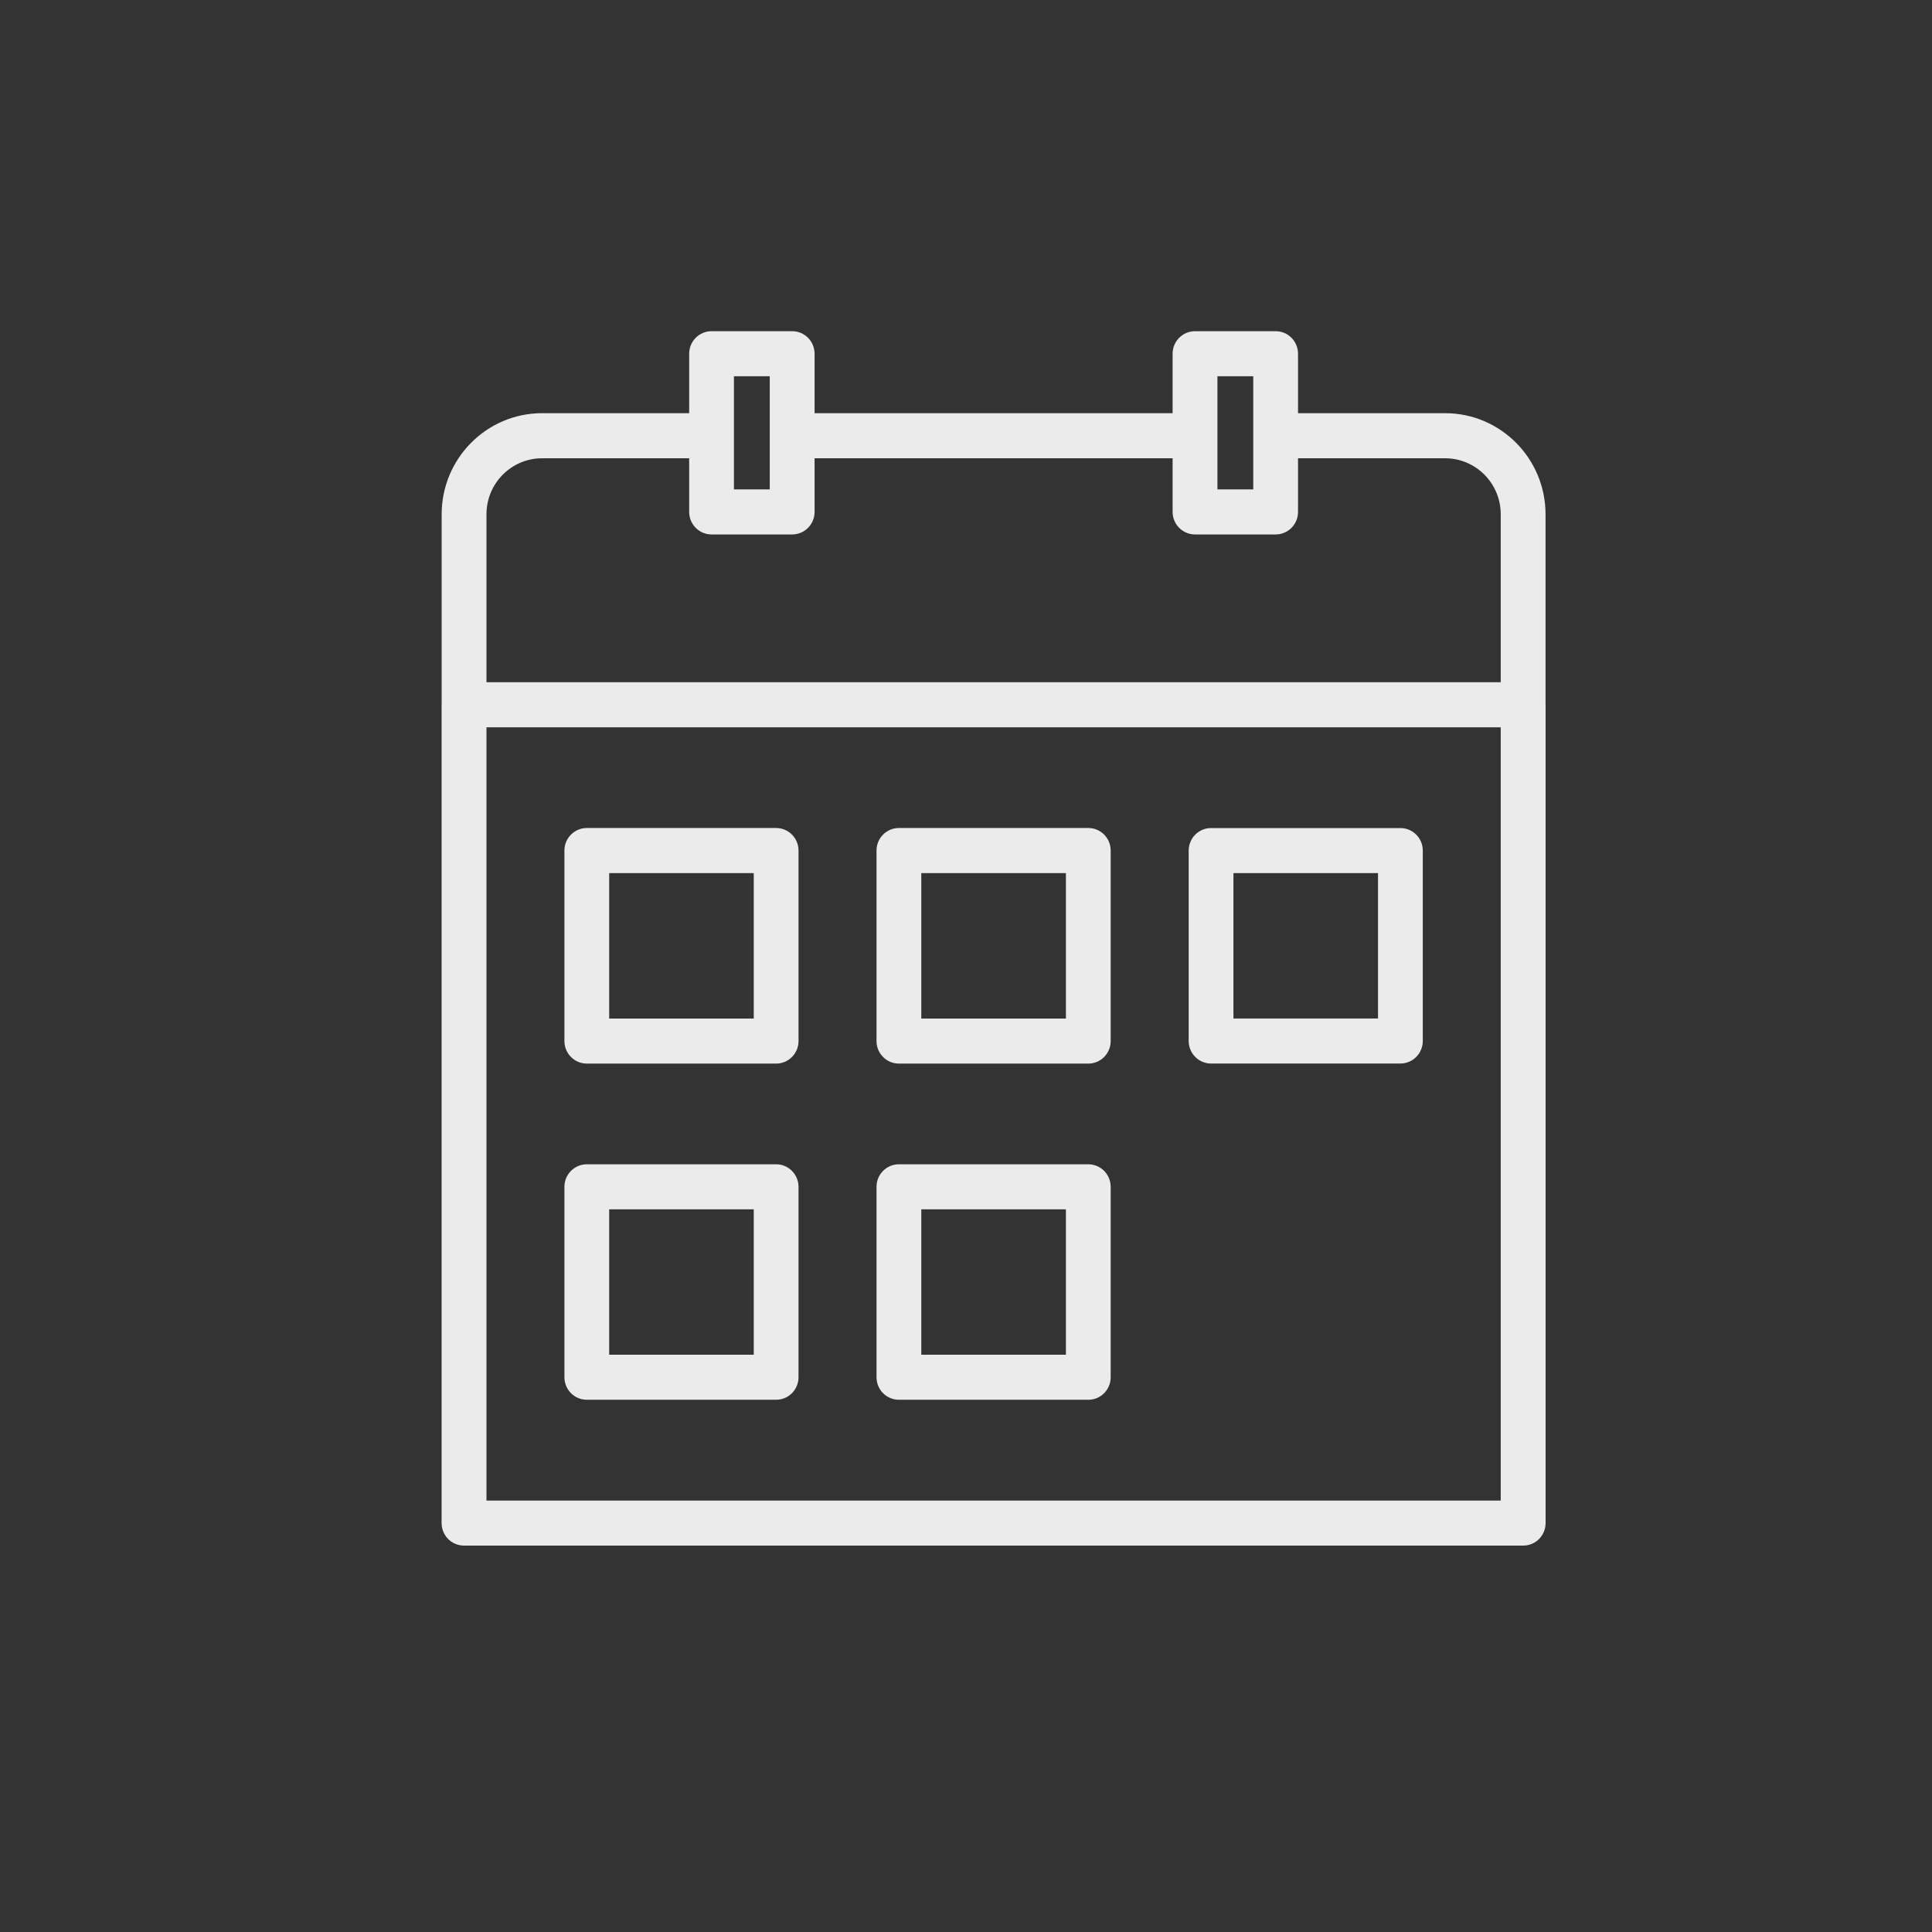
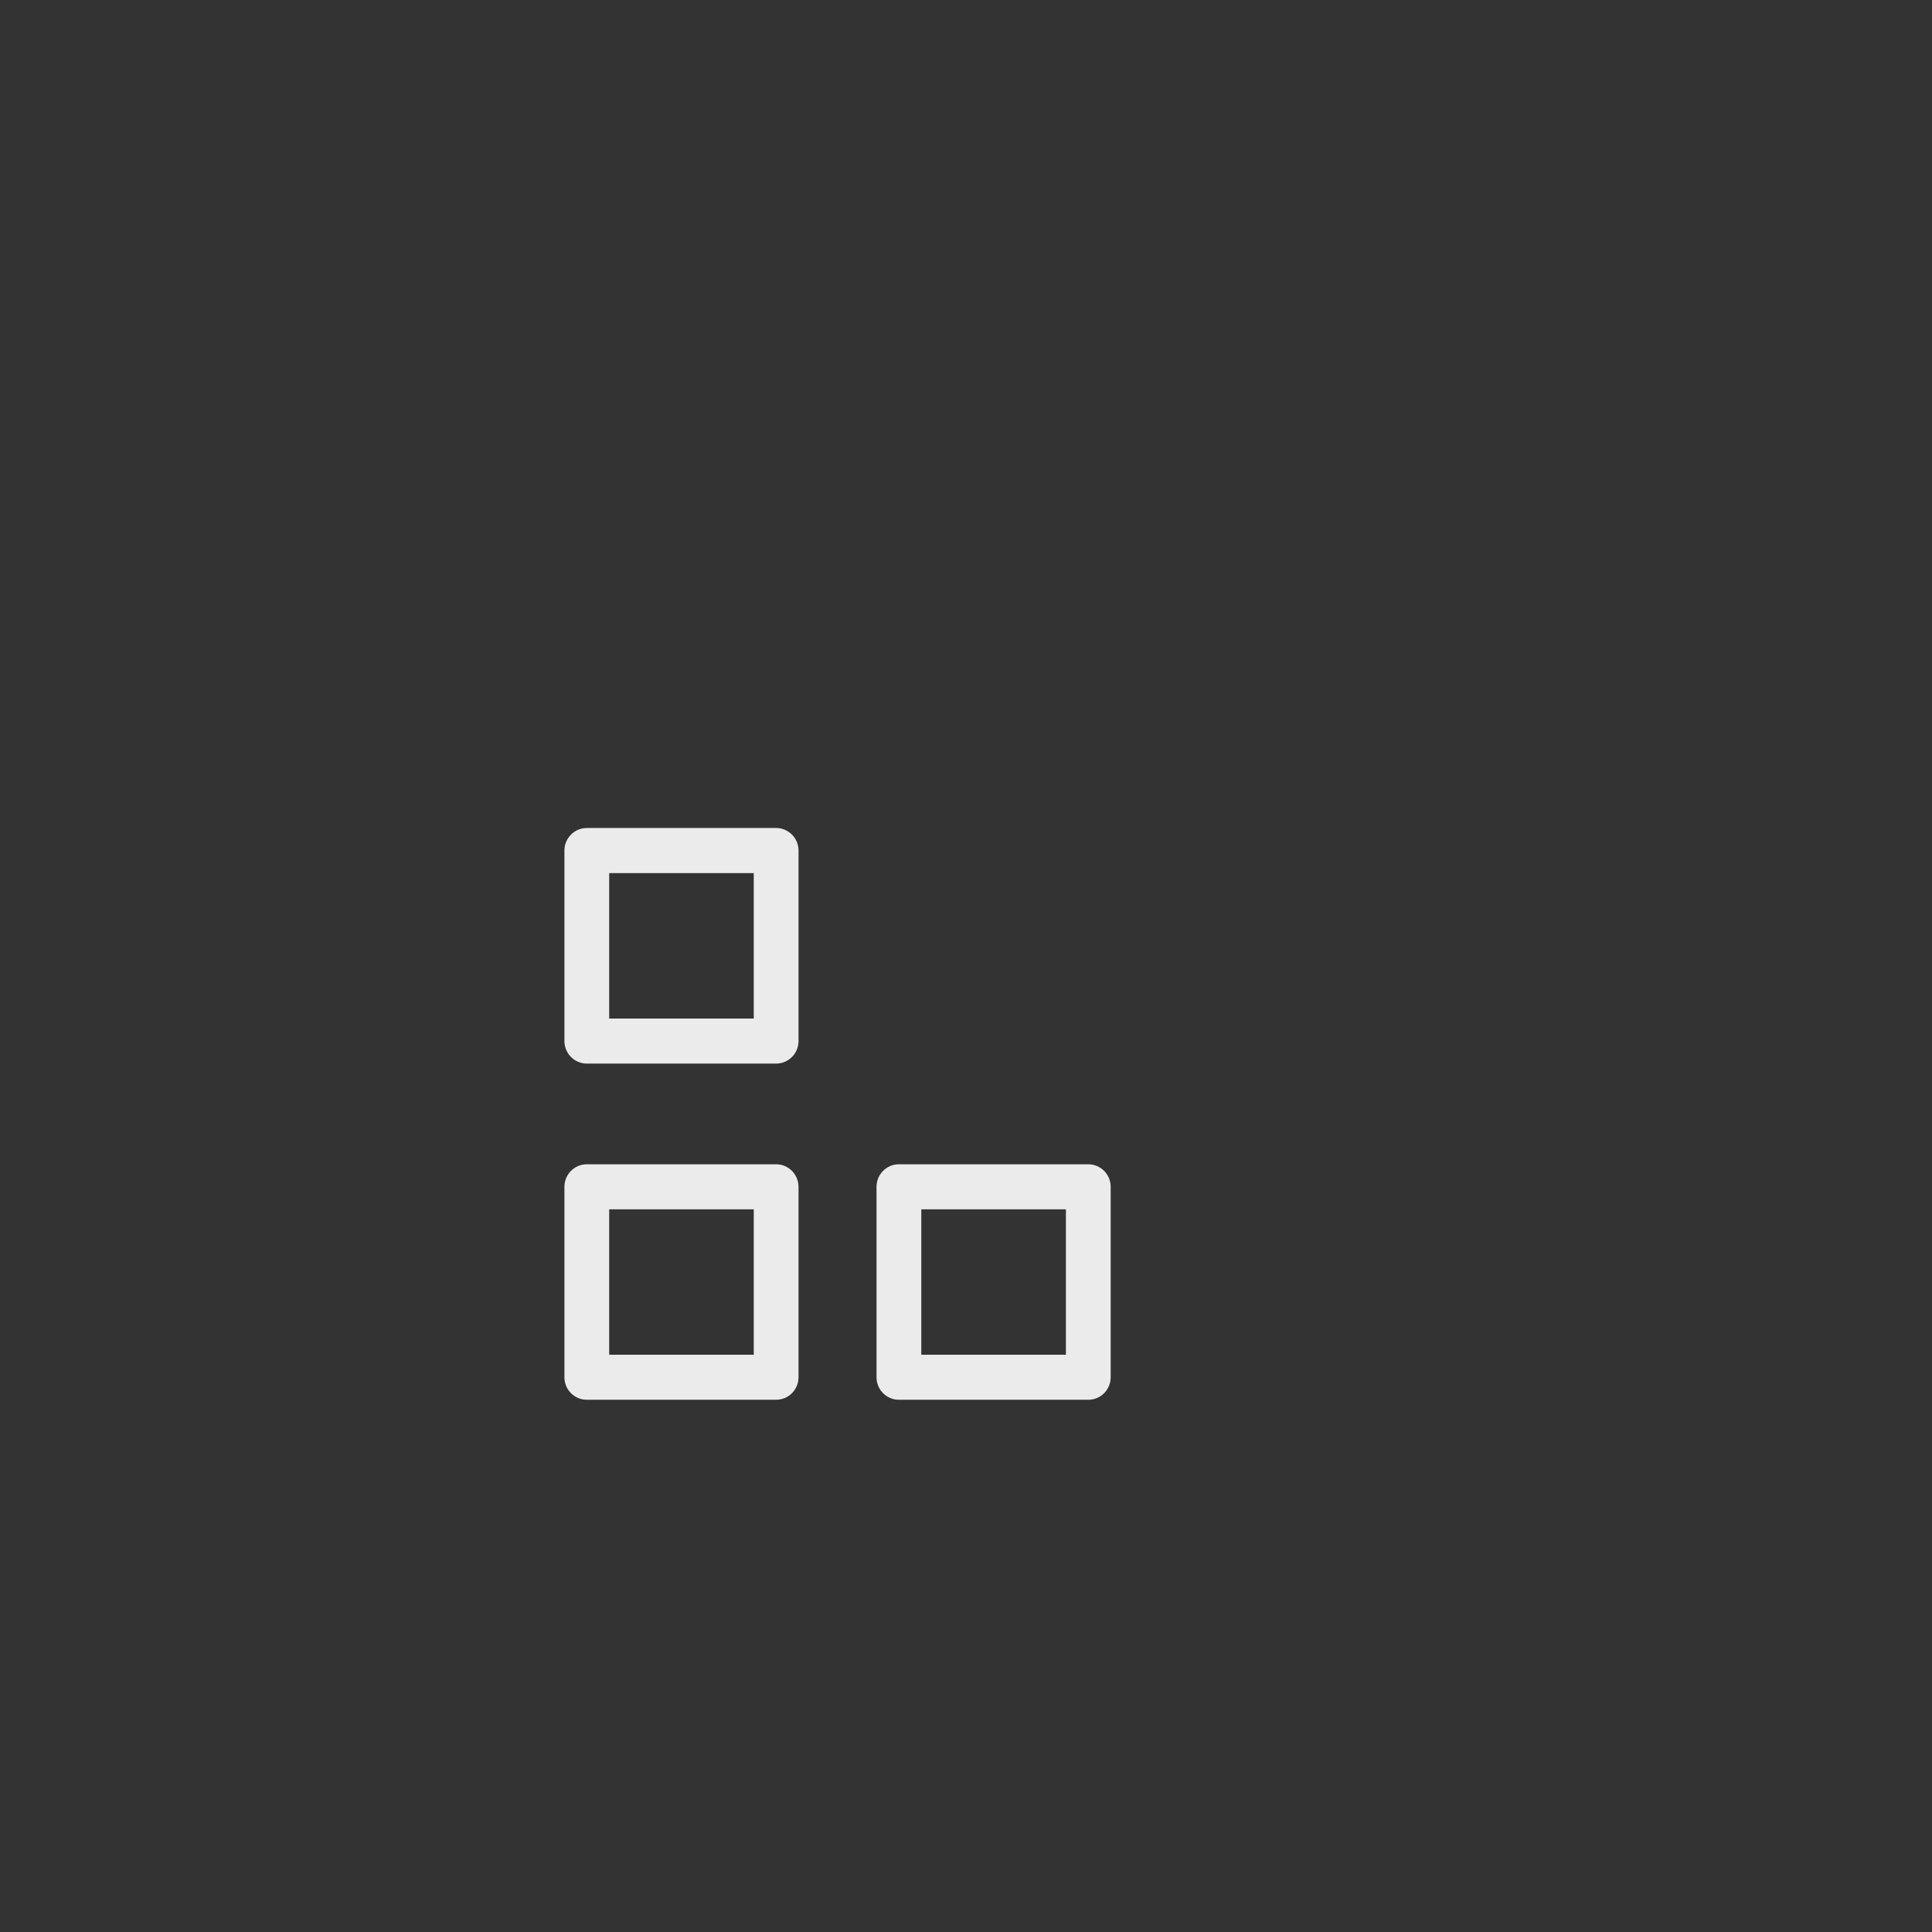
<svg xmlns="http://www.w3.org/2000/svg" width="35px" height="35px" viewBox="0 0 35 35" version="1.1">
  <rect x="0" y="0" width="35" height="35" fill="#333333" stroke="none" />
  <title>warranty</title>
  <g id="warranty" stroke="none" stroke-width="1" fill="none" fill-rule="evenodd" opacity="0.9">
    <g id="calendar-(1)" transform="translate(8, 6)" fill="#FFFFFF" fill-rule="nonzero">
-       <path d="M19.999,3.316 C19.998,2.306 19.185,1.487 18.181,1.485 L15.515,1.485 L15.515,0.408 C15.515,0.183 15.334,0 15.11,0 L13.649,0 C13.425,0 13.243,0.183 13.243,0.408 L13.243,1.485 L6.757,1.485 L6.757,0.408 C6.757,0.183 6.575,0 6.351,0 L4.89,0 C4.666,0 4.485,0.183 4.485,0.408 L4.485,1.485 L1.819,1.485 C0.815,1.487 0.002,2.306 0.001,3.316 L0.001,6.754 C0.001,6.759 0,6.763 0,6.767 L0,21.592 C0,21.7 0.043,21.804 0.119,21.881 C0.195,21.957 0.298,22 0.406,22 L19.594,22 C19.702,22 19.805,21.957 19.881,21.881 C19.957,21.804 20,21.7 20,21.592 L20,6.767 C20,6.763 19.999,6.759 19.999,6.754 L19.999,3.316 Z M14.055,1.894 L14.055,0.816 L14.704,0.816 L14.704,2.866 L14.055,2.866 L14.055,1.894 Z M5.296,1.894 L5.296,0.816 L5.945,0.816 L5.945,2.866 L5.296,2.866 L5.296,1.894 Z M19.187,21.184 L0.813,21.184 L0.813,7.176 L19.187,7.176 L19.187,21.184 Z M19.187,6.359 L0.813,6.359 L0.813,3.316 C0.813,2.757 1.263,2.303 1.819,2.302 L4.485,2.302 L4.485,3.274 C4.485,3.499 4.666,3.682 4.89,3.682 L6.351,3.682 C6.575,3.682 6.757,3.499 6.757,3.274 L6.757,2.302 L13.243,2.302 L13.243,3.274 C13.243,3.499 13.425,3.682 13.649,3.682 L15.11,3.682 C15.334,3.682 15.515,3.499 15.515,3.274 L15.515,2.302 L18.181,2.302 C18.737,2.303 19.187,2.757 19.187,3.316 L19.187,6.359 Z" id="Shape" />
      <path d="M6.06,9 L2.631,9 C2.407,9 2.225,9.183 2.225,9.408 L2.225,12.86 C2.225,13.085 2.407,13.268 2.631,13.268 L6.06,13.268 C6.284,13.268 6.466,13.085 6.466,12.86 L6.466,9.408 C6.466,9.183 6.284,9 6.06,9 L6.06,9 Z M5.655,12.452 L3.036,12.452 L3.036,9.817 L5.655,9.817 L5.655,12.452 Z" id="Shape" />
-       <path d="M11.716,9 L8.284,9 C8.06,9 7.879,9.183 7.879,9.408 L7.879,12.86 C7.879,13.085 8.06,13.268 8.284,13.268 L11.716,13.268 C11.94,13.268 12.121,13.085 12.121,12.86 L12.121,9.408 C12.121,9.183 11.94,9 11.716,9 L11.716,9 Z M11.31,12.452 L8.69,12.452 L8.69,9.817 L11.31,9.817 L11.31,12.452 Z" id="Shape" />
-       <path d="M17.369,9.001 L13.94,9.001 C13.832,9.001 13.729,9.044 13.653,9.12 C13.577,9.197 13.534,9.301 13.534,9.409 L13.534,12.859 C13.534,12.967 13.577,13.071 13.653,13.147 C13.729,13.224 13.832,13.267 13.94,13.267 L17.369,13.267 C17.593,13.267 17.775,13.084 17.775,12.859 L17.775,9.409 C17.775,9.183 17.593,9.001 17.369,9.001 L17.369,9.001 Z M16.964,12.451 L14.345,12.451 L14.345,9.817 L16.964,9.817 L16.964,12.451 Z" id="Shape" />
      <path d="M6.06,15.092 L2.631,15.092 C2.407,15.092 2.225,15.275 2.225,15.5 L2.225,18.95 C2.225,19.176 2.407,19.358 2.631,19.358 L6.06,19.358 C6.168,19.358 6.271,19.315 6.347,19.239 C6.423,19.162 6.466,19.058 6.466,18.95 L6.466,15.501 C6.466,15.392 6.423,15.288 6.347,15.212 C6.271,15.135 6.168,15.092 6.06,15.092 L6.06,15.092 Z M5.655,18.542 L3.036,18.542 L3.036,15.908 L5.655,15.908 L5.655,18.542 Z" id="Shape" />
      <path d="M11.716,15.092 L8.284,15.092 C8.06,15.092 7.879,15.275 7.879,15.5 L7.879,18.95 C7.879,19.176 8.06,19.358 8.284,19.358 L11.716,19.358 C11.94,19.358 12.121,19.176 12.121,18.95 L12.121,15.501 C12.121,15.392 12.079,15.289 12.003,15.212 C11.926,15.135 11.823,15.092 11.716,15.092 Z M11.31,18.542 L8.69,18.542 L8.69,15.908 L11.31,15.908 L11.31,18.542 Z" id="Shape" />
    </g>
  </g>
</svg>